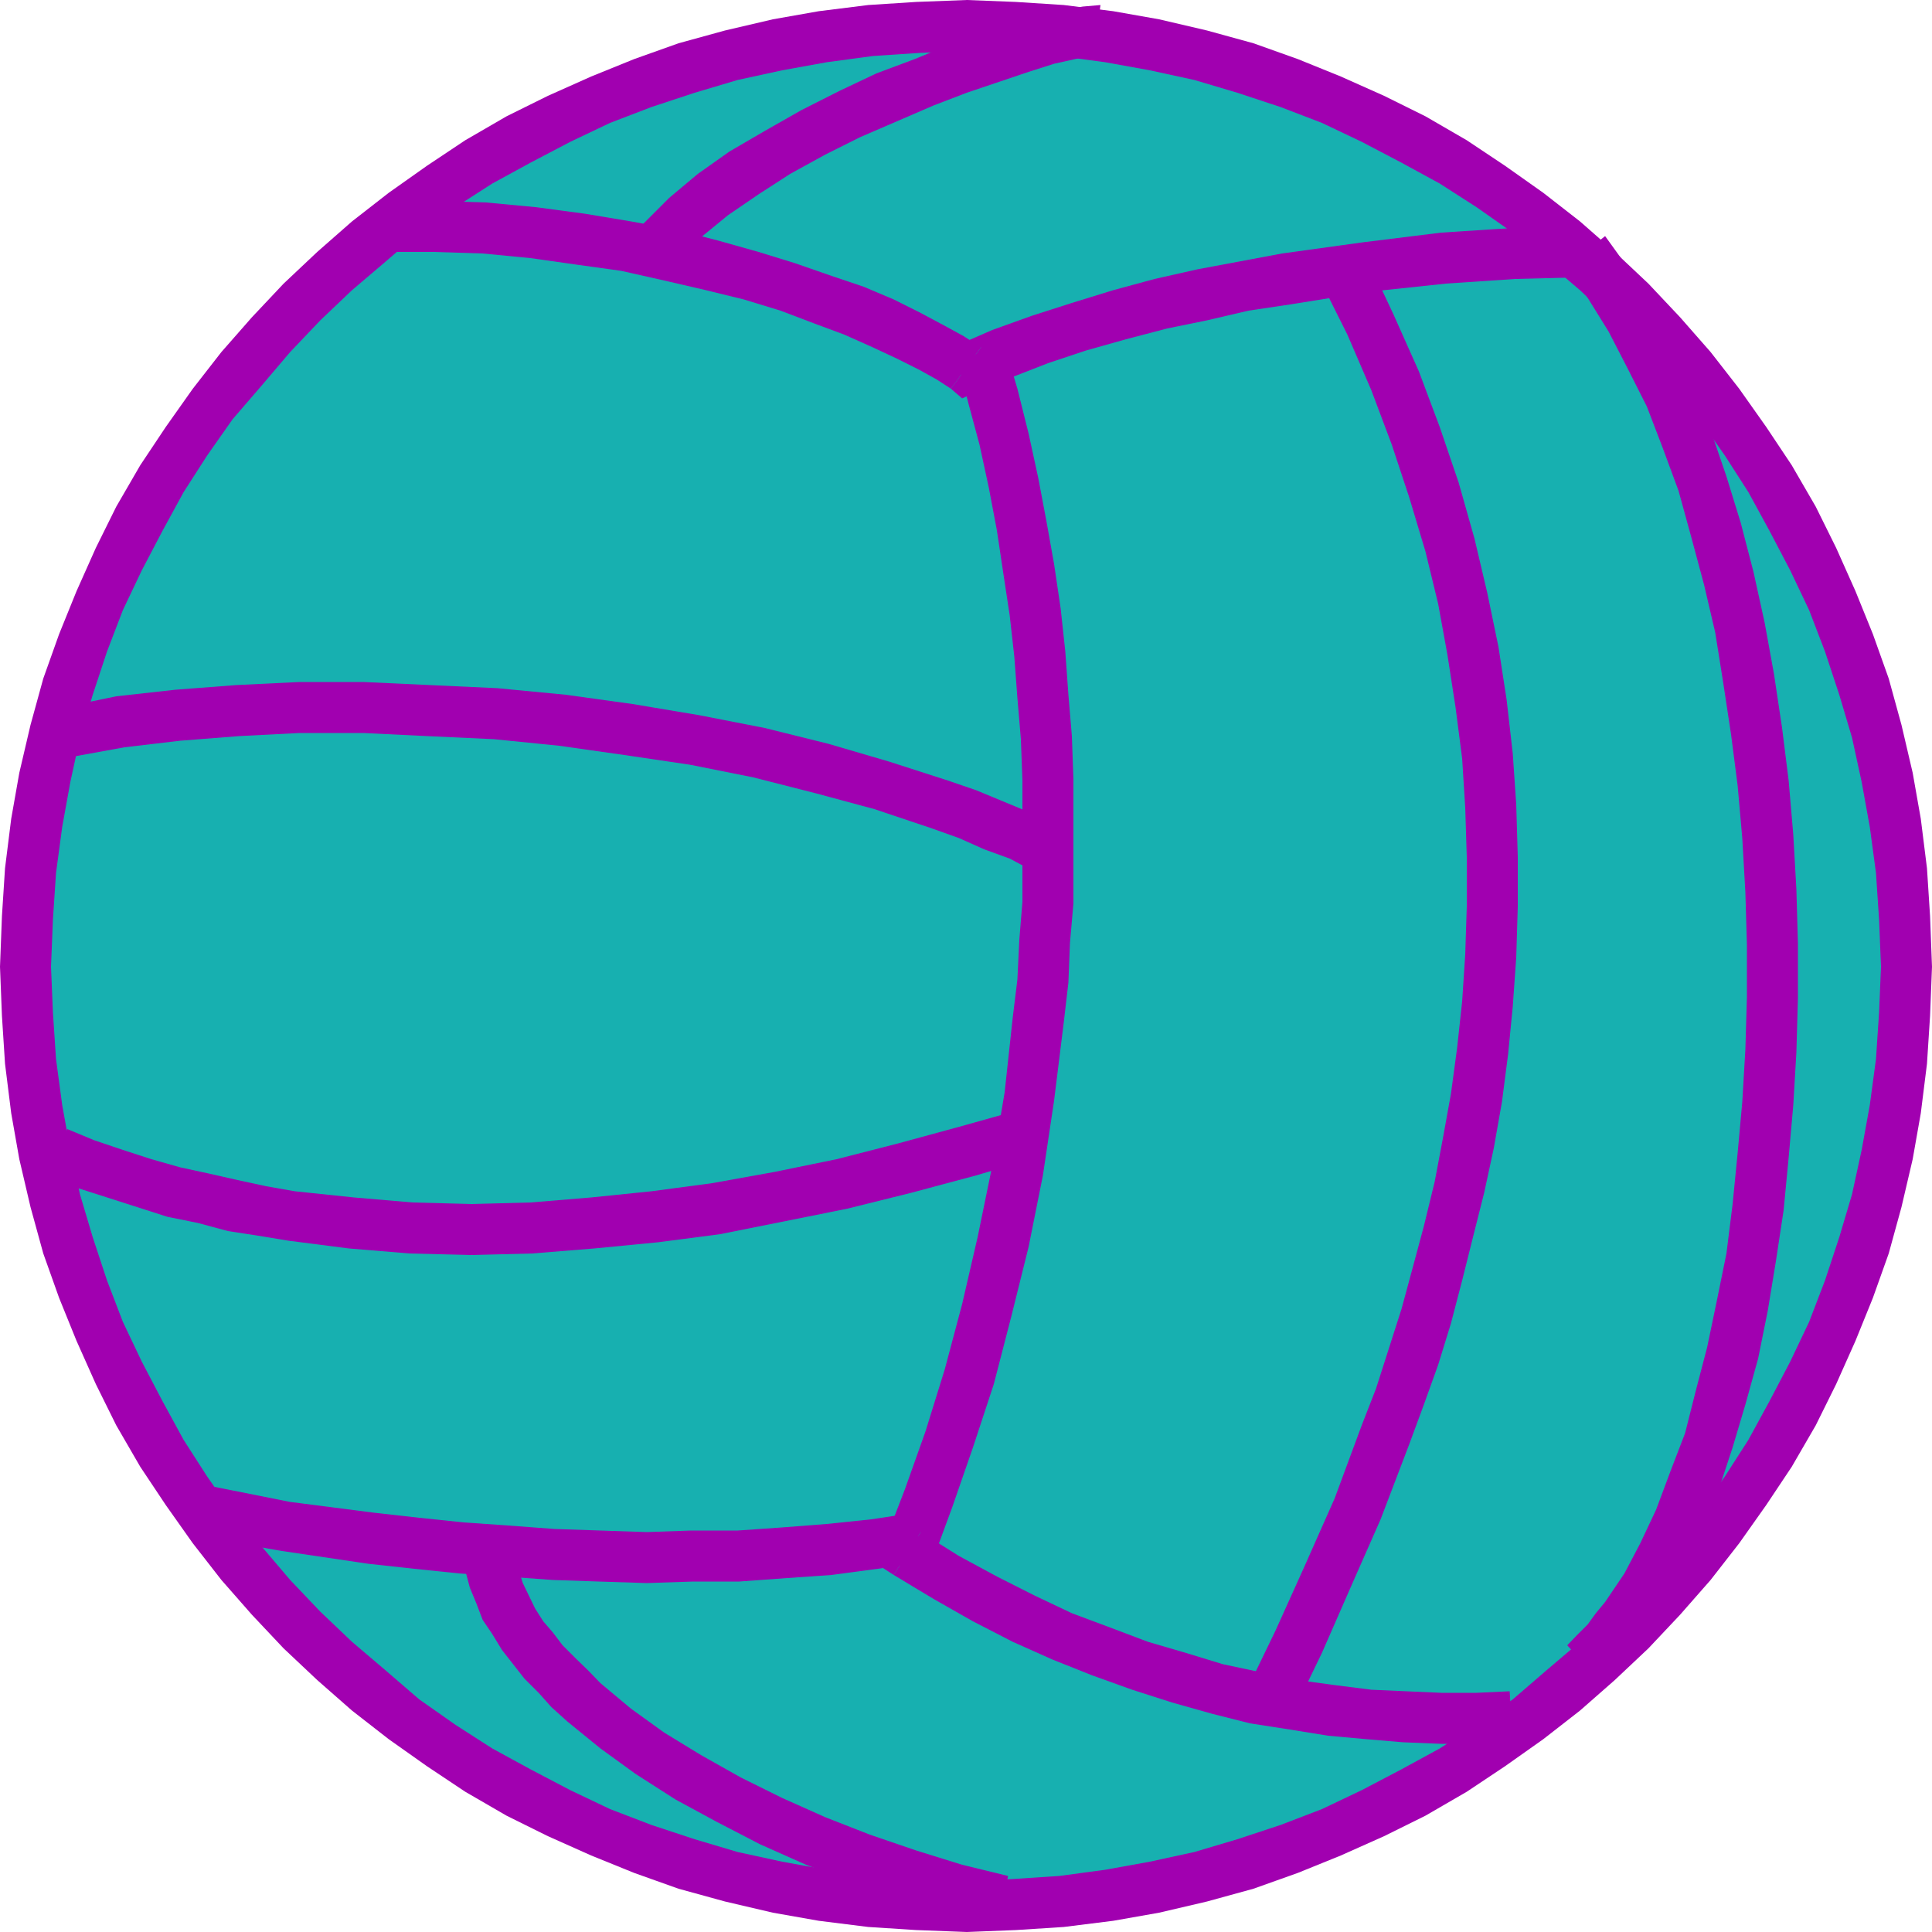
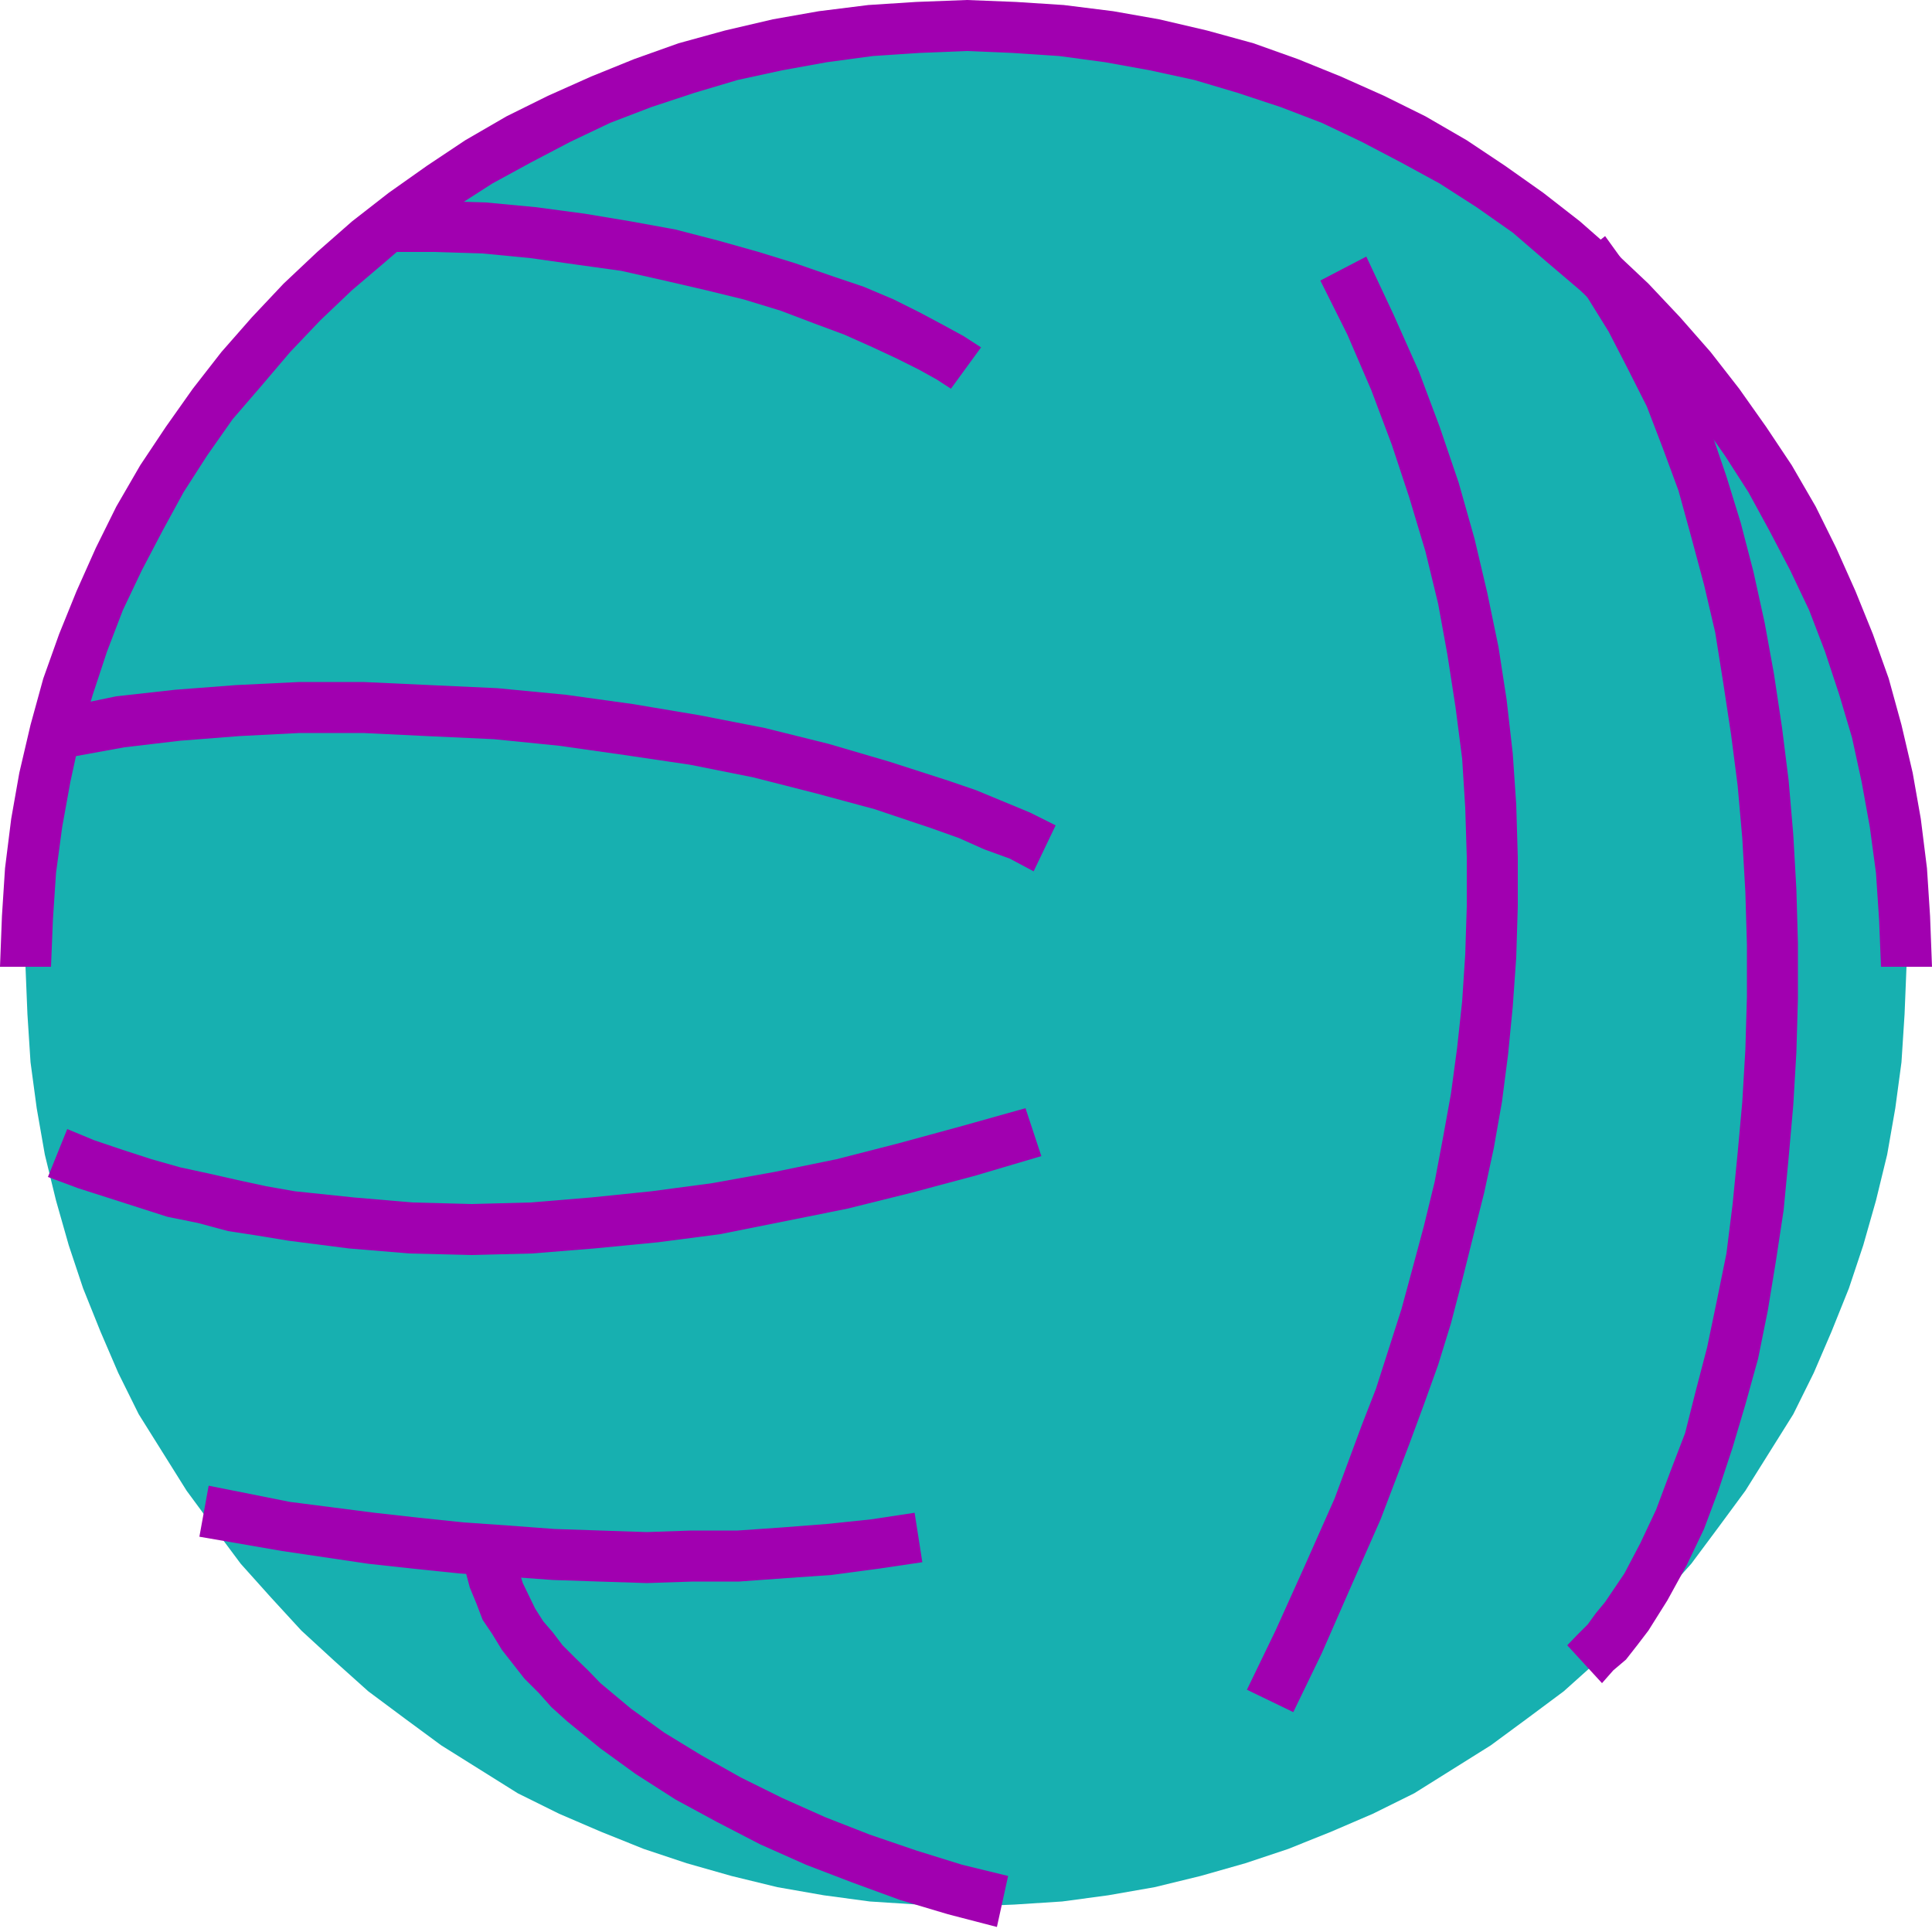
<svg xmlns="http://www.w3.org/2000/svg" height="480" viewBox="0 0 360 360" width="480">
  <path style="fill:#17b0b0" d="m297.782 245.697 8.856.36 8.928.576 8.568 1.152 8.64 1.512 8.568 2.088 8.352 2.376 7.992 2.664 8.064 3.24 7.704 3.312 7.704 3.816 7.128 4.464 7.128 4.464 6.84 5.04 6.768 5.04 6.264 5.616 6.192 5.688 5.688 6.192 5.616 6.264 5.04 6.768 5.04 6.84 4.464 7.128 4.464 7.128 3.816 7.704 3.312 7.704 3.24 8.064 2.664 7.992 2.376 8.352 2.088 8.568 1.512 8.64 1.152 8.568.576 8.928.36 9.144-.36 8.856-.576 8.928-1.152 8.568-1.512 8.64-2.088 8.568-2.376 8.352-2.664 7.992-3.24 8.064-3.312 7.704-3.816 7.704-4.464 7.128-4.464 7.128-5.04 6.84-5.04 6.768-5.616 6.264-5.688 6.192-6.192 5.688-6.264 5.616-6.768 5.04-6.84 5.04-7.128 4.464-7.128 4.464-7.704 3.816-7.704 3.312-8.064 3.24-7.992 2.664-8.352 2.376-8.568 2.088-8.64 1.512-8.568 1.152-8.928.576-8.856.36-9.144-.36-8.928-.576-8.568-1.152-8.64-1.512-8.568-2.088-8.352-2.376-7.992-2.664-8.064-3.24-7.704-3.312-7.704-3.816-7.128-4.464-7.128-4.464-6.84-5.04-6.768-5.04-6.264-5.616-6.192-5.688-5.688-6.192-5.616-6.264-5.04-6.768-5.04-6.84-4.464-7.128-4.464-7.128-3.816-7.704-3.312-7.704-3.24-8.064-2.664-7.992-2.376-8.352-2.088-8.568-1.512-8.64-1.152-8.568-.576-8.928-.36-8.856.36-9.144.576-8.928 1.152-8.568 1.512-8.64 2.088-8.568 2.376-8.352 2.664-7.992 3.24-8.064 3.312-7.704 3.816-7.704 4.464-7.128 4.464-7.128 5.04-6.84 5.04-6.768 5.616-6.264 5.688-6.192 6.192-5.688 6.264-5.616 6.768-5.04 6.84-5.04 7.128-4.464 7.128-4.464 7.704-3.816 7.704-3.312 8.064-3.24 7.992-2.664 8.352-2.376 8.568-2.088 8.64-1.512 8.568-1.152 8.928-.576z" transform="translate(-117.638 -240.945)" />
  <path style="fill:#a100b0" d="m477.638 421.089-.36-9.432-.576-8.928-1.152-9.216-1.512-8.568-2.088-8.928-2.376-8.64-2.952-8.28-3.24-7.992-3.6-8.064-3.816-7.704-4.464-7.704-4.752-7.128-5.04-7.128-5.328-6.84-5.688-6.48-5.904-6.264-6.264-5.904-6.48-5.688-6.84-5.328-7.128-5.04-7.128-4.752-7.704-4.464-7.704-3.816-8.064-3.6-7.992-3.24-8.28-2.952-8.64-2.376-8.928-2.088-8.568-1.512-9.216-1.152-8.928-.576-9.144-.36v9.504l8.568.36 8.64.576 8.568 1.152 8.352 1.512 8.28 1.8 7.992 2.376 8.064 2.664 7.704 2.952 7.416 3.528 7.416 3.888 7.128 3.888 6.84 4.392 6.768 4.752 6.264 5.4 6.264 5.328 5.904 5.616 5.616 5.904 5.328 6.264 5.4 6.264 4.752 6.768 4.392 6.84 3.888 7.128 3.888 7.416 3.528 7.416 2.952 7.704 2.664 8.064 2.376 7.992 1.8 8.28 1.512 8.352 1.152 8.568.576 8.64.36 8.856z" transform="translate(-117.638 -240.945)" />
-   <path style="fill:#a100b0" d="m297.782 600.945 9.144-.36 8.928-.576 9.216-1.152 8.568-1.512 8.928-2.088 8.64-2.376 8.28-2.952 7.992-3.24 8.064-3.6 7.704-3.816 7.704-4.464 7.128-4.752 7.128-5.04 6.84-5.328 6.48-5.688 6.264-5.904 5.904-6.264 5.688-6.48 5.328-6.84 5.04-7.128 4.752-7.128 4.464-7.704 3.816-7.704 3.6-8.064 3.24-7.992 2.952-8.28 2.376-8.64 2.088-8.928 1.512-8.568 1.152-9.216.576-8.928.36-9.144h-9.504l-.36 8.568-.576 8.64-1.152 8.568-1.512 8.352-1.8 8.28-2.376 7.992-2.664 8.064-2.952 7.704-3.528 7.416-3.888 7.416-3.888 7.128-4.392 6.84-4.752 6.768-5.4 6.264-5.328 6.264-5.616 5.904-5.904 5.616-6.264 5.328-6.264 5.4-6.768 4.752-6.84 4.392-7.128 3.888-7.416 3.888-7.416 3.528-7.704 2.952-8.064 2.664-7.992 2.376-8.28 1.8-8.352 1.512-8.568 1.152-8.64.576-8.568.36zM117.638 421.089l.36 9.144.576 8.928 1.152 9.216 1.512 8.568 2.088 8.928 2.376 8.64 2.952 8.28 3.24 7.992 3.6 8.064 3.816 7.704 4.464 7.704 4.752 7.128 5.04 7.128 5.328 6.84 5.688 6.48 5.904 6.264L176.75 554l6.48 5.688 6.84 5.328 7.128 5.04 7.128 4.752 7.704 4.464 7.704 3.816 8.064 3.6 7.992 3.24 8.28 2.952 8.64 2.376 8.928 2.088 8.568 1.512 9.216 1.152 8.928.576 9.432.36v-9.504l-8.856-.36-8.64-.576-8.568-1.152-8.352-1.512-8.28-1.8-7.992-2.376L239.03 581l-7.704-2.952-7.416-3.528-7.416-3.888-7.128-3.888-6.84-4.392-6.768-4.752-6.264-5.4-6.264-5.328-5.904-5.616-5.616-5.904-5.328-6.264-5.4-6.264-4.752-6.768-4.392-6.84-3.888-7.128-3.888-7.416-3.528-7.416-2.952-7.704-2.664-8.064-2.376-7.992-1.8-8.28-1.512-8.352-1.152-8.568-.576-8.64-.36-8.568z" transform="translate(-117.638 -240.945)" />
  <path style="fill:#a100b0" d="m297.782 240.945-9.432.36-8.928.576-9.216 1.152-8.568 1.512-8.928 2.088-8.64 2.376-8.28 2.952-7.992 3.24-8.064 3.6-7.704 3.816-7.704 4.464-7.128 4.752-7.128 5.04-6.84 5.328-6.48 5.688-6.264 5.904-5.904 6.264-5.688 6.48-5.328 6.84-5.04 7.128-4.752 7.128-4.464 7.704-3.816 7.704-3.6 8.064-3.24 7.992-2.952 8.28-2.376 8.64-2.088 8.928-1.512 8.568-1.152 9.216-.576 8.928-.36 9.432h9.504l.36-8.856.576-8.64 1.152-8.568 1.512-8.352 1.8-8.28 2.376-7.992 2.664-8.064 2.952-7.704 3.528-7.416 3.888-7.416 3.888-7.128 4.392-6.84 4.752-6.768 5.4-6.264 5.328-6.264 5.616-5.904 5.904-5.616 6.264-5.328 6.264-5.4 6.768-4.752 6.84-4.392 7.128-3.888 7.416-3.888 7.416-3.528 7.704-2.952 8.064-2.664 7.992-2.376 8.28-1.8 8.352-1.512 8.568-1.152 8.64-.576 8.856-.36z" transform="translate(-117.638 -240.945)" />
-   <path style="fill:#a100b0" d="m242.054 292.64 1.152-2.087 1.512-1.8 1.728-2.088 2.088-1.728 4.752-3.888 5.688-3.888 5.904-3.816 6.552-3.6 6.48-3.24 6.84-2.952 6.84-2.952 6.192-2.376 6.192-2.088 5.328-1.8 4.752-1.512 3.888-.864 2.664-.576h.864l1.224-9.504-3.312.288-3.24.576-4.464.936-5.04 1.44-5.904 1.8-6.192 2.376-6.48 2.664-7.128 2.664-6.84 3.24-7.128 3.6-6.84 3.888-6.552 3.816-5.904 4.176-5.328 4.464-2.376 2.376-2.376 2.376-2.088 2.376-1.8 2.664zm52.776 20.737 4.68.648 6.552-2.736 6.84-2.664 7.128-2.376 7.416-2.088 7.704-2.016 7.416-1.512 7.704-1.8 7.704-1.152 14.832-2.376 14.256-1.512 12.816-.864 11.232-.288v-9.504l-11.592.288-13.32.864-14.544 1.8-15.12 2.088-8.064 1.512-7.704 1.44-7.992 1.8-7.704 2.088-7.704 2.376-7.416 2.376-7.416 2.664-6.768 2.952 4.68.288-5.616 7.704 2.088 1.8 2.592-1.152z" transform="translate(-117.638 -240.945)" />
  <path style="fill:#a100b0" d="M188.918 287.889h9.504l9.144.288 8.928.864 8.64 1.224 8.28 1.152 7.992 1.8 7.776 1.8 7.056 1.728 6.84 2.088 6.264 2.376 5.616 2.088 5.328 2.376 4.464 2.088 4.176 2.088 3.24 1.8 2.664 1.728 5.616-7.704-3.24-2.088-3.816-2.088-4.464-2.376-4.752-2.376-5.616-2.376-5.976-2.016-6.84-2.376-6.768-2.088-7.416-2.088-8.064-2.088-8.28-1.512-8.64-1.44-9.216-1.224-9.144-.864-9.504-.288h-9.792z" transform="translate(-117.638 -240.945)" />
-   <path style="fill:#a100b0" d="m289.214 526.425 2.088 5.616 3.816-10.368 3.816-11.016 3.888-11.808 3.24-12.528 3.24-13.032 2.664-13.32L314.054 446l1.8-14.544.864-7.416.288-7.344.648-7.416v-23.184l-.288-7.992-.648-7.704-.576-8.064-.864-7.992-1.224-8.28-1.44-8.064-1.512-7.992-1.8-8.28-2.088-8.352-2.376-7.992-8.784 2.664 2.016 7.992 2.088 7.776 1.728 7.992 1.512 7.992 1.152 7.704 1.224 8.064.864 7.704.576 7.704.648 7.704.288 7.704v22.608l-.576 7.056-.36 7.416-.864 7.056-1.512 13.968-2.304 13.68-2.736 13.32-2.88 12.456-3.24 12.168-3.6 11.592-3.816 10.728-3.888 10.08 1.8 5.904-1.8-5.904-1.44 3.816 3.24 2.088z" transform="translate(-117.638 -240.945)" />
-   <path style="fill:#a100b0" d="m398.942 556.089-6.192.288h-6.552l-6.552-.288-6.48-.288-6.84-.864-6.84-.936-6.84-1.44-7.128-1.512-6.84-2.088-7.128-2.088-7.056-2.664-7.128-2.664-6.84-3.24-7.128-3.6-7.056-3.816-7.128-4.464-5.04 7.992 7.416 4.464 7.344 4.176 7.416 3.816 7.416 3.312 7.416 2.952 7.416 2.664 7.416 2.376 7.416 2.088 7.128 1.8 7.416 1.152 7.128 1.152 7.128.648 6.84.576 7.128.288h6.84l6.48-.288z" transform="translate(-117.638 -240.945)" />
  <path style="fill:#a100b0" d="m358.622 559.977 5.328-11.016 5.328-12.168 5.616-12.744 5.328-13.968 2.736-7.416 2.664-7.416 2.376-7.704 2.088-7.992 2.016-8.064 2.088-8.28 1.8-8.352 1.512-8.568 1.152-8.928.864-8.856.648-9.144.288-9.504v-9.216l-.288-9.792-.648-9.504-1.152-10.08-1.512-9.792-2.088-10.08-2.376-10.08-2.952-10.44-3.528-10.368-3.888-10.368-4.752-10.656-5.04-10.728-8.568 4.464 5.04 10.08 4.464 10.368 3.816 10.152 3.24 9.792 3.024 10.08 2.376 9.792 1.728 9.504 1.512 9.792 1.224 9.504.576 9.144.288 9.216v9.216l-.288 8.928-.576 8.784-.936 8.64-1.152 8.568-1.512 8.352-1.512 7.992-2.016 8.28-2.088 7.776-2.088 7.704-2.376 7.416-2.376 7.416-2.664 6.84-5.04 13.608-5.688 12.816-5.328 11.808-5.328 11.016zm57.528-5.4 2.088-2.376 2.376-2.016 2.088-2.664 2.088-2.736 3.528-5.616 3.6-6.552 3.24-6.768 2.664-7.128 2.664-8.064 2.376-7.992 2.376-8.568 1.8-8.928 1.512-9.216 1.44-9.504.936-9.792.864-9.792.576-9.792.288-10.08v-10.296l-.288-10.08-.576-10.152-.864-10.08-1.224-9.792-1.512-10.08-1.728-9.504-2.088-9.504-2.376-9.144-2.664-8.64-2.952-8.64-3.312-8.28-3.528-7.704-3.888-7.128-4.464-6.84-4.464-6.192-7.416 5.904 4.176 5.616 3.888 6.264 3.528 6.84 3.6 7.128 2.952 7.704 2.952 7.992 2.376 8.64 2.376 8.856 2.088 8.928 1.512 9.504 1.44 9.504 1.224 9.504.864 9.792.576 10.08.288 9.792v9.72l-.288 9.792-.576 9.792-.864 9.504-.936 9.504-1.152 9.216-1.8 8.856-1.8 8.64-2.088 7.992-2.016 7.992-2.736 7.128-2.664 7.128-2.952 6.264-2.952 5.616-3.6 5.328-1.728 2.088-1.512 2.088-2.088 2.088-1.728 1.8zm-212.4-27 .288 3.024.288 2.952.864 3.24 1.224 2.952 1.152 3.024 1.8 2.664 1.8 2.952 2.088 2.664 2.088 2.664 2.664 2.664 2.376 2.664 2.952 2.664 6.192 5.04 6.552 4.752 7.416 4.752 7.704 4.176 8.064 4.176 8.568 3.816 8.64 3.312 8.856 3.24 8.928 2.664 9.144 2.376 2.088-9.504-8.568-2.088-8.568-2.664-8.64-2.952-8.28-3.24-8.064-3.6-7.704-3.816-7.416-4.176-6.84-4.176-6.192-4.464-5.688-4.752-2.304-2.376-2.376-2.304-2.376-2.376-1.8-2.376-1.8-2.088-1.512-2.376-1.152-2.376-1.152-2.376-.648-2.088-.576-2.088-.576-2.088v-2.088z" transform="translate(-117.638 -240.945)" />
-   <path style="fill:#a100b0" d="m288.062 522.825-8.064 1.224-8.28.864-8.352.648-8.28.576h-8.64l-8.28.288-8.64-.288-8.568-.288-8.64-.648-8.28-.576-8.28-.864-8.352-.936-15.696-2.016-15.192-3.024-1.728 9.504 15.408 2.664 16.056 2.376 8.568.936 8.352.864 8.568.576 8.928.648 8.568.288 8.928.288 8.64-.288h8.568l8.928-.648 8.28-.576 8.64-1.152 8.28-1.224zm20.664-75.385-11.808 3.313-11.88 3.24-11.52 2.952-11.592 2.376-11.592 2.088-11.304 1.512-11.232 1.152-11.304.936-10.944.288-11.016-.288-10.944-.936-11.016-1.152-5.328-.936-5.328-1.152-5.4-1.224-5.328-1.152-5.328-1.512-5.328-1.728-5.328-1.8-5.04-2.088-3.6 8.928 5.616 2.088 5.4 1.728 5.616 1.8 5.616 1.8 5.688 1.152 5.616 1.512 5.616.864 5.688.936 11.232 1.44 11.304.936 11.592.288 11.232-.288 11.592-.936 11.88-1.152 11.592-1.512 11.88-2.376 11.808-2.376 11.88-2.952 12.096-3.24 12.168-3.6zm5.616-52.703-4.752-2.376-5.04-2.088-5.04-2.088-5.256-1.8-10.944-3.528-11.304-3.312-11.88-2.952-12.168-2.376-12.456-2.088-12.456-1.728-12.744-1.224-12.528-.576-12.456-.576h-11.88l-11.808.576-11.304.864-11.016 1.224-10.08 2.088 2.088 9.144 9.504-1.728 10.368-1.224 11.016-.864 11.232-.576h11.88l11.88.576 12.456.576 12.168 1.224 12.168 1.728 12.168 1.8 11.88 2.376 11.592 2.952 10.944 2.952 10.728 3.6 5.04 1.8 4.68 2.088 4.752 1.728 4.464 2.376z" transform="translate(-117.638 -240.945)" />
+   <path style="fill:#a100b0" d="m288.062 522.825-8.064 1.224-8.28.864-8.352.648-8.28.576h-8.64l-8.28.288-8.64-.288-8.568-.288-8.64-.648-8.28-.576-8.28-.864-8.352-.936-15.696-2.016-15.192-3.024-1.728 9.504 15.408 2.664 16.056 2.376 8.568.936 8.352.864 8.568.576 8.928.648 8.568.288 8.928.288 8.64-.288h8.568l8.928-.648 8.28-.576 8.64-1.152 8.28-1.224zm20.664-75.385-11.808 3.313-11.88 3.24-11.52 2.952-11.592 2.376-11.592 2.088-11.304 1.512-11.232 1.152-11.304.936-10.944.288-11.016-.288-10.944-.936-11.016-1.152-5.328-.936-5.328-1.152-5.4-1.224-5.328-1.152-5.328-1.512-5.328-1.728-5.328-1.8-5.04-2.088-3.6 8.928 5.616 2.088 5.4 1.728 5.616 1.8 5.616 1.8 5.688 1.152 5.616 1.512 5.616.864 5.688.936 11.232 1.44 11.304.936 11.592.288 11.232-.288 11.592-.936 11.88-1.152 11.592-1.512 11.88-2.376 11.808-2.376 11.88-2.952 12.096-3.24 12.168-3.6zm5.616-52.703-4.752-2.376-5.04-2.088-5.04-2.088-5.256-1.8-10.944-3.528-11.304-3.312-11.88-2.952-12.168-2.376-12.456-2.088-12.456-1.728-12.744-1.224-12.528-.576-12.456-.576h-11.88l-11.808.576-11.304.864-11.016 1.224-10.08 2.088 2.088 9.144 9.504-1.728 10.368-1.224 11.016-.864 11.232-.576h11.88l11.88.576 12.456.576 12.168 1.224 12.168 1.728 12.168 1.8 11.88 2.376 11.592 2.952 10.944 2.952 10.728 3.6 5.04 1.8 4.68 2.088 4.752 1.728 4.464 2.376" transform="translate(-117.638 -240.945)" />
</svg>